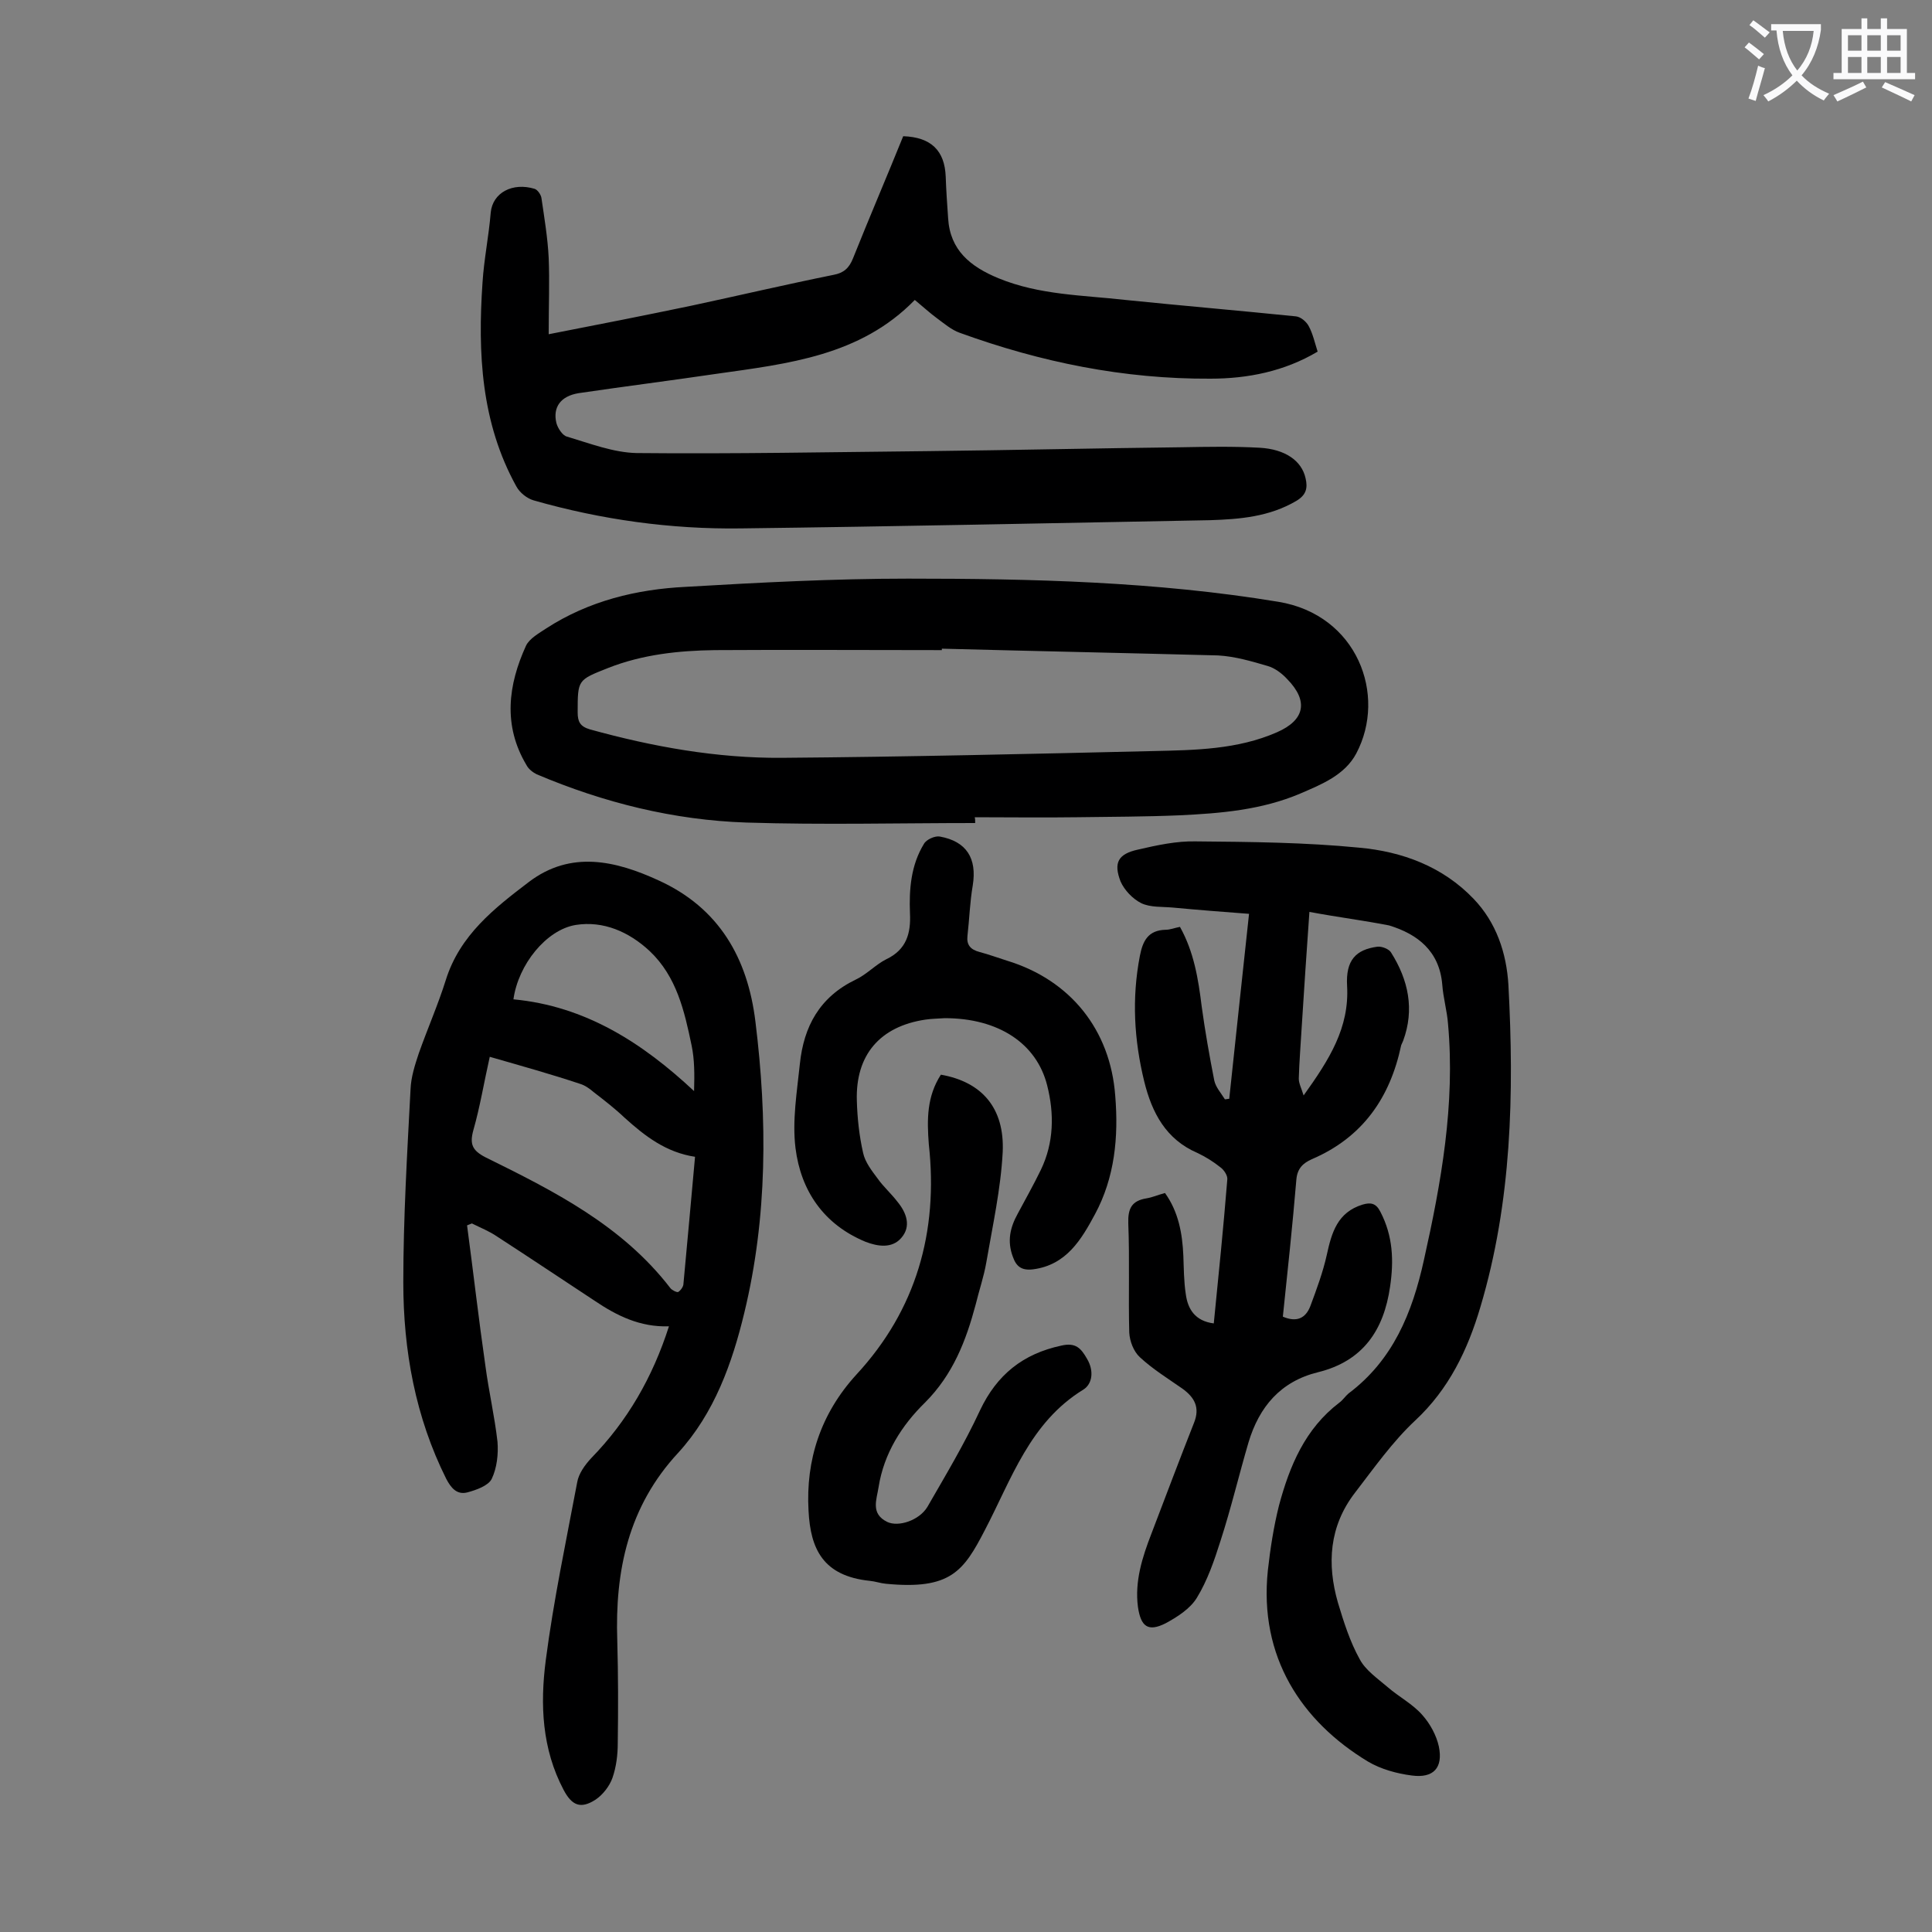
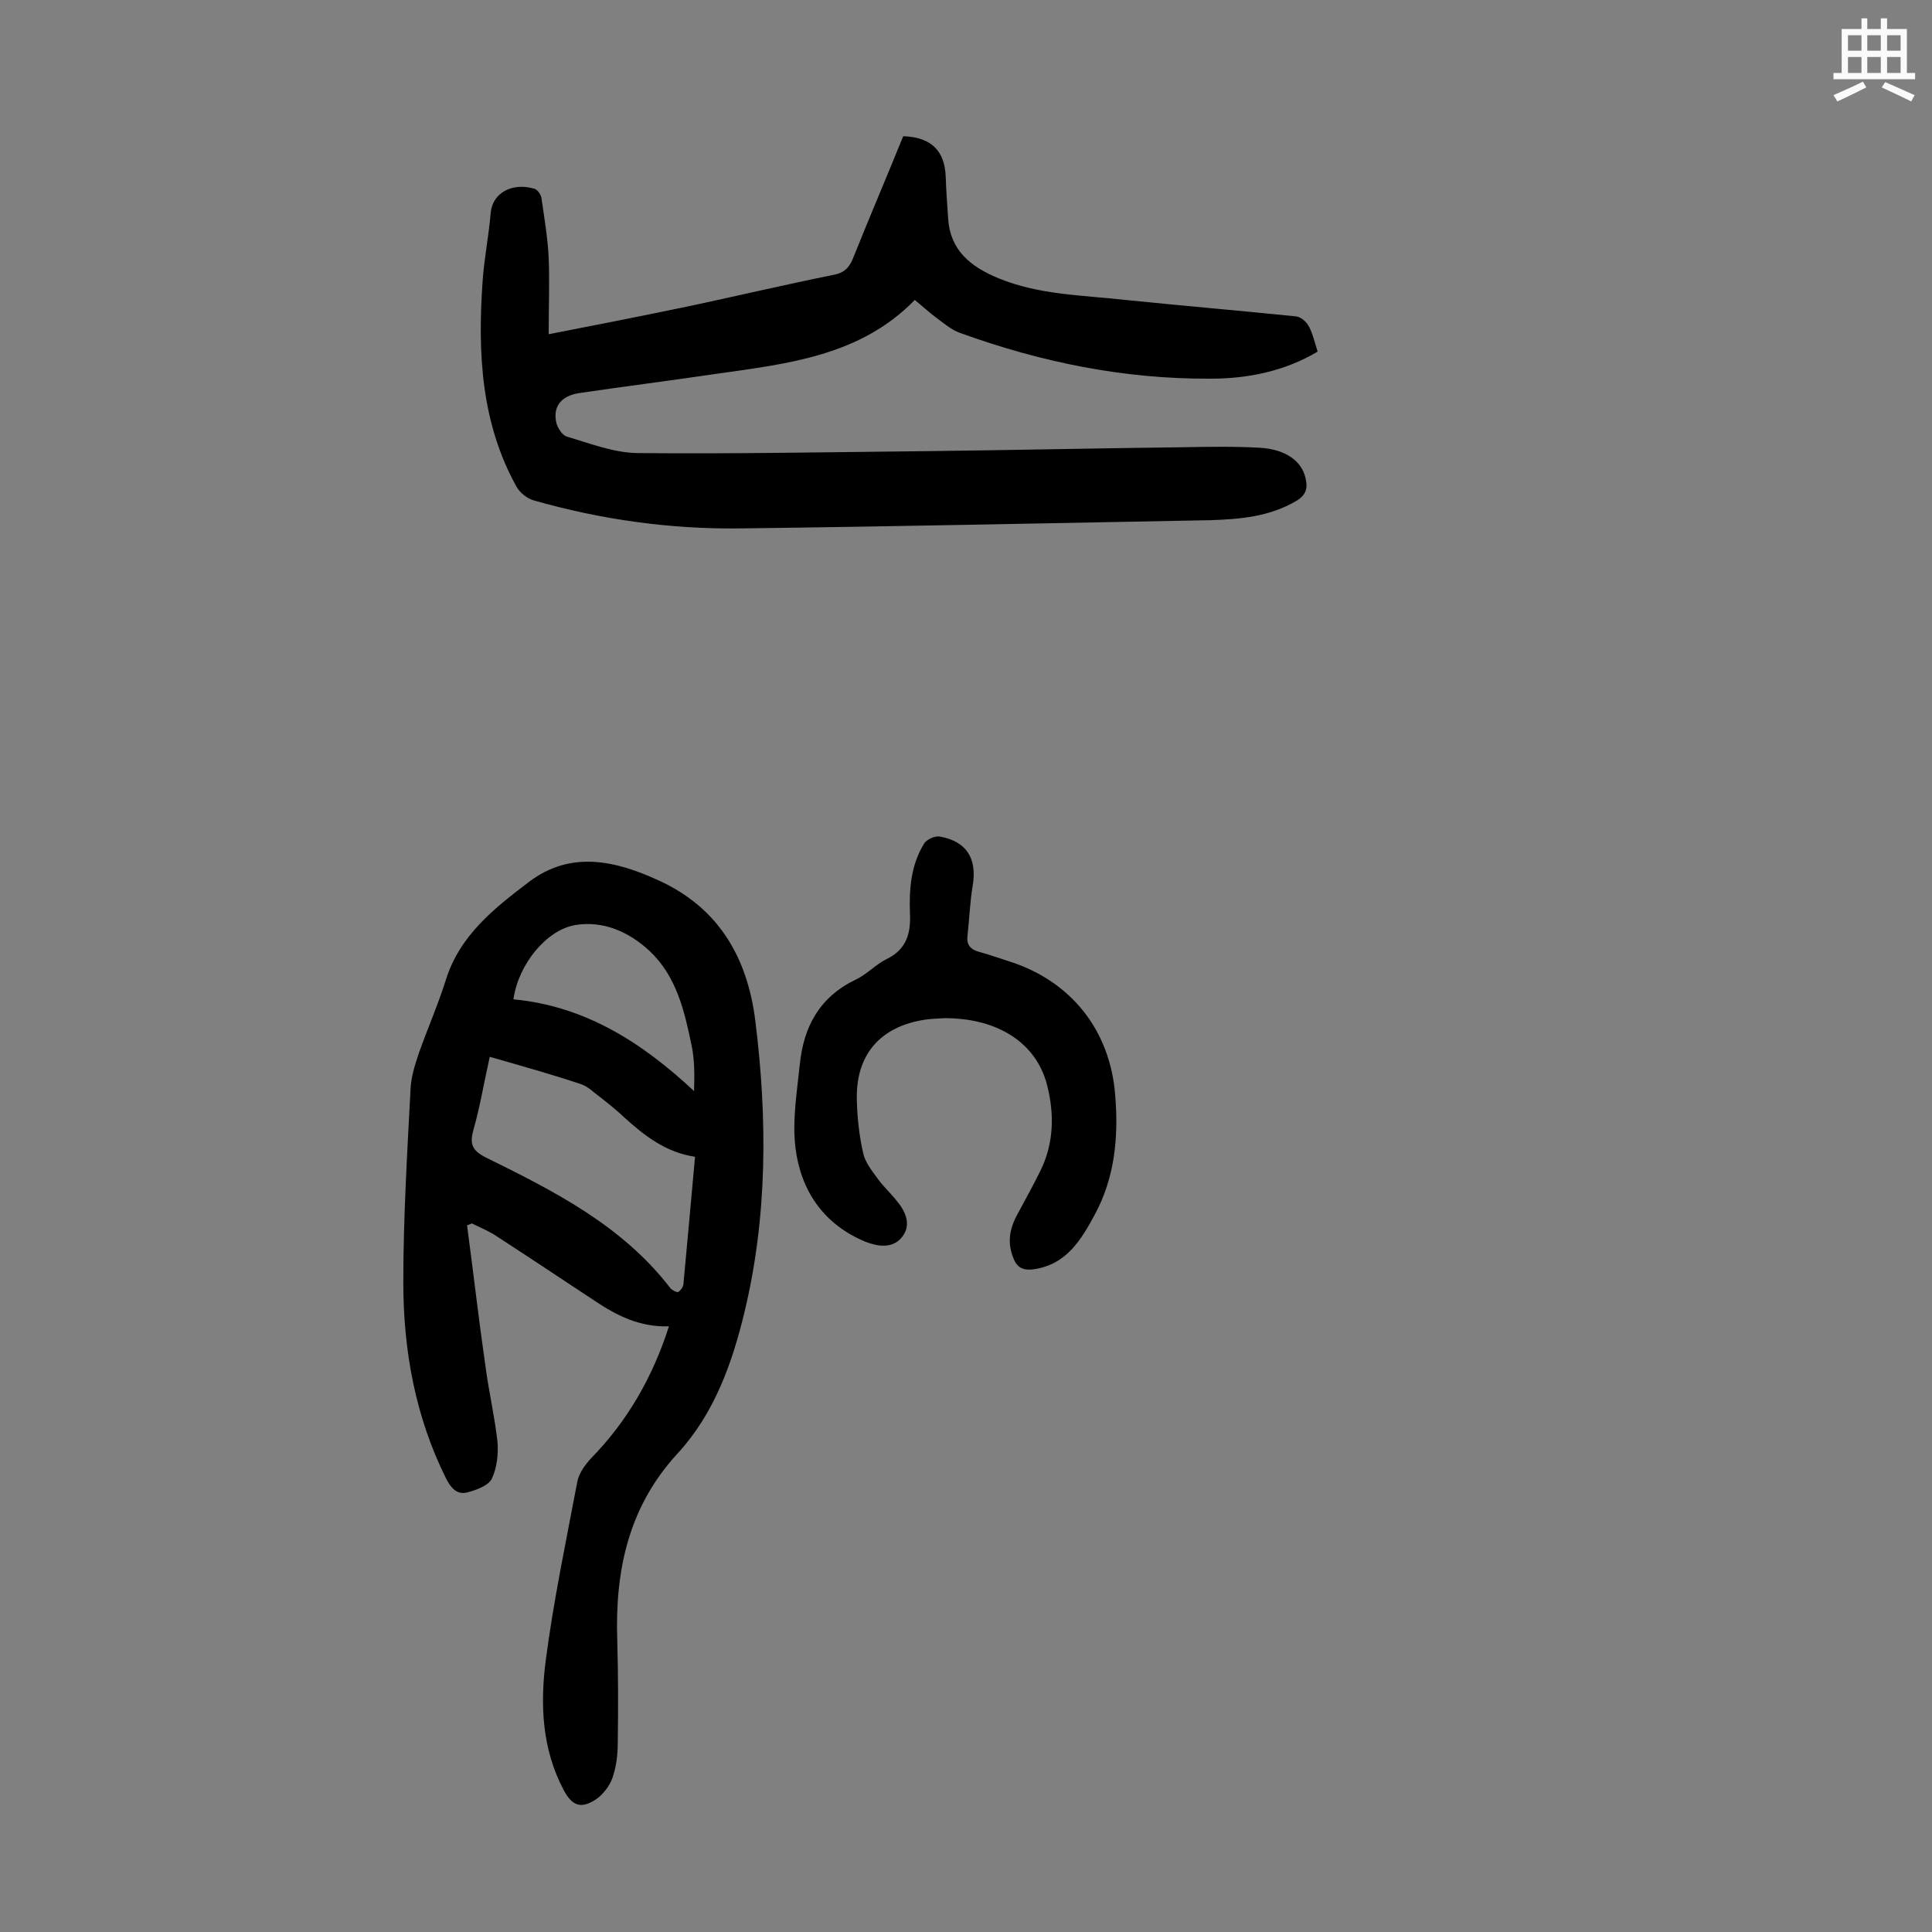
<svg xmlns="http://www.w3.org/2000/svg" enable-background="new 0 0 400 400" viewBox="0 0 400 400">
  <rect x="0" y="0" width="400" height="400" fill="#808080" stroke="none" />
  <g fill="#000001">
-     <path d="m271.1 188.8c-.6 8.3-1.1 16.1-1.6 23.9-.2 3.5-.5 7.1-.6 10.6 0 1 .5 1.9 1 3.5 5.3-7.4 9.5-14 9-22.7-.3-5.3 1.8-7.5 6.3-8.1.9-.1 2.4.5 2.8 1.2 3.6 5.7 4.9 11.8 2.5 18.3-.1.3-.3.6-.4.9-2.3 10.9-8 19.1-18.5 23.6-1.8.8-3 1.9-3.2 4.2-.8 9.5-1.8 18.9-2.8 28.4 2.8 1.2 4.7.4 5.7-2.2 1.3-3.5 2.6-7 3.4-10.6 1-4.6 2.2-8.8 7.4-10.4 1.7-.5 2.8-.3 3.7 1.5 2.6 5 2.8 10.1 2 15.5-1.3 9-5.6 15.4-14.9 17.7-7.8 1.9-12.2 7.2-14.4 14.5-2 6.8-3.6 13.6-5.8 20.4-1.3 4.1-2.7 8.2-4.9 11.8-1.4 2.3-4.1 4-6.5 5.3-3.6 1.8-5.1.7-5.7-3.4-.7-5.3.9-10.3 2.8-15.2 2.9-7.6 5.8-15.3 8.8-22.9 1.3-3.2.1-5.3-2.4-7.1-3-2.1-6.1-4-8.8-6.5-1.3-1.2-2.1-3.3-2.2-5.1-.2-7.5.1-15-.2-22.6-.1-3.1.7-4.7 3.8-5.2 1.2-.2 2.3-.7 3.8-1.1 2.8 3.9 3.6 8.4 3.8 13 .1 2.6.1 5.3.5 7.9.4 3.1 1.9 5.6 5.8 6.1 1-10 2-19.9 2.8-29.8.1-.8-.7-2-1.4-2.5-1.5-1.2-3.1-2.2-4.8-3-6.5-2.8-9.4-8.3-11-14.8-2.1-8.6-2.6-17.2-.9-26 .6-3.1 1.7-5.3 5.3-5.4 1 0 1.9-.4 3-.6 2.9 5.2 3.8 10.8 4.5 16.5.7 5.1 1.6 10.2 2.6 15.3.3 1.4 1.4 2.6 2.2 3.9.3 0 .6-.1.9-.1 1.3-12.5 2.7-25.1 4.1-38.3-5.3-.4-10.5-.8-15.8-1.3-2.2-.2-4.6 0-6.5-.9-1.8-.9-3.5-2.7-4.3-4.5-1.5-3.9-.5-5.7 3.6-6.6 3.9-.9 8-1.8 12-1.7 11.3.1 22.6.2 33.8 1.3 8.9.8 17.3 3.9 23.7 10.6 4.7 4.9 6.8 11.2 7.2 17.8 1.2 22.5.7 44.9-5.8 66.7-2.6 8.8-6.5 17-13.5 23.5-4.7 4.4-8.5 9.8-12.5 15-5.3 6.9-5.8 14.7-3.5 22.7 1.2 4 2.5 8.1 4.5 11.7 1.2 2.3 3.7 4 5.8 5.8 2.3 2 5.2 3.5 7.2 5.8 1.6 1.8 2.9 4.2 3.4 6.5.9 4.4-1.1 6.6-5.6 6-3.1-.4-6.4-1.3-9.1-2.9-13.7-8.3-22.6-21.6-20.7-39.6.5-4.5 1.2-9 2.3-13.4 2.2-8.2 5.4-15.9 12.5-21.3.7-.5 1.2-1.3 1.9-1.9 9.2-6.9 13.2-16.7 15.6-27.6 3.6-16.1 6.5-32.3 5-48.9-.2-2.7-1-5.4-1.2-8.2-.6-6.9-5.1-10.4-11-12.2-5.1-1-10.6-1.7-16.5-2.8z" />
    <path d="m138.5 274.6c-6 .2-10.8-2.2-15.4-5.3-6.7-4.4-13.4-8.9-20.2-13.3-1.6-1.1-3.4-1.8-5.2-2.7-.3.1-.7.3-1 .4 1.3 9.7 2.4 19.4 3.8 29.1.7 5.3 1.9 10.4 2.5 15.7.2 2.5-.1 5.4-1.2 7.7-.7 1.4-3.2 2.3-5.1 2.8-2.1.5-3.3-.9-4.3-2.8-6.4-12.8-8.9-26.6-8.9-40.7 0-13.3.8-26.7 1.5-40 .1-2.5.9-5 1.7-7.4 1.8-5.1 4-10.1 5.6-15.2 2.9-9.3 10.1-14.9 17.2-20.3 8.7-6.6 18-4.4 26.9-.3 12.5 5.7 18.4 16.1 20 29.2 2.5 20.2 2.5 40.5-2.3 60.3-2.5 10.4-6.2 20.8-13.7 29-10.3 11.1-13.1 24.4-12.6 38.9.2 7.1.2 14.2.1 21.2 0 2.4-.3 4.9-1.1 7.2-.6 1.7-2 3.5-3.5 4.5-3.1 2-4.9 1.2-6.6-2-4.5-8.5-4.9-17.7-3.7-26.9 1.6-12.3 4.2-24.6 6.5-36.8.3-1.8 1.6-3.6 2.9-5 7.5-7.7 12.7-16.7 16.1-27.3zm-37.1-55.8c-1.2 5.3-2 10.3-3.4 15.2-.8 2.9-.2 4.2 2.5 5.6 14.2 7 28.3 14.1 38.3 27.1.3.4 1.3.9 1.6.8.5-.3 1.1-1.1 1.1-1.7.8-8.7 1.6-17.3 2.4-26.3-6-.9-10.4-4.3-14.6-8.1-2-1.9-4.2-3.6-6.4-5.3-.8-.7-1.8-1.4-2.8-1.7-6-2-12.1-3.7-18.7-5.6zm4.9-11.9c14.9 1.4 26.7 9 37.4 19 .1-3.5.1-6.5-.5-9.4-1.5-7.2-3.1-14.3-8.7-19.6-4.3-4-9.6-6.3-15.3-5.4-6.1 1-11.9 8.2-12.9 15.4z" />
    <path d="m113.6 69.2c10.3-2 19.9-3.9 29.5-5.9 9.8-2.1 19.6-4.4 29.5-6.4 2.1-.4 3.2-1.4 4-3.4 3.4-8.5 7-16.9 10.4-25.3 5.8.2 8.6 3 8.8 8.4.1 2.9.3 5.7.5 8.6.4 6.6 4.6 10 10.4 12.4 8.5 3.5 17.5 3.5 26.3 4.5 11.8 1.2 23.5 2.2 35.3 3.4 1 .1 2.2 1.1 2.7 2.1.8 1.5 1.2 3.3 1.8 5.2-6.9 4.1-14.5 5.6-22.2 5.6-17.9.1-35.1-3.4-51.9-9.5-1.7-.6-3.2-1.9-4.7-3s-2.9-2.4-4.6-3.8c-11.3 11.6-26.3 13.2-41.1 15.3-9.5 1.4-19 2.6-28.5 4-3.7.6-5.4 2.9-4.6 6.2.3 1.1 1.3 2.6 2.2 2.8 4.7 1.4 9.6 3.3 14.4 3.4 20.1.2 40.2-.2 60.4-.4 17.5-.2 34.9-.6 52.4-.8 5.4-.1 10.8-.2 16.2.1 5.3.3 8.7 2.7 9.5 6.3.5 2.1.1 3.5-1.9 4.7-5.6 3.3-11.7 3.8-17.9 4-32.4.6-64.7 1.3-97.1 1.7-14.5.2-28.9-1.8-42.9-5.8-1.4-.4-2.9-1.6-3.6-2.9-7.3-13.2-8-27.6-7-42.2.3-4.8 1.3-9.6 1.7-14.5.4-4.1 4.5-6.3 9.1-4.9.6.2 1.3 1.2 1.4 1.9.6 4.1 1.3 8.3 1.5 12.4.2 4.9 0 9.9 0 15.8z" />
-     <path d="m201.9 170.4c-15.8 0-31.6.4-47.4-.1-15-.5-29.5-4.1-43.4-10-.8-.4-1.7-1.1-2.1-1.9-4.9-8.2-3.8-16.6-.1-24.7.7-1.5 2.7-2.6 4.2-3.6 8.8-5.7 18.7-8.1 28.9-8.6 15.3-.9 30.7-1.7 46-1.7 25.6 0 51.3.6 76.7 4.8 16.3 2.7 22.5 19.3 16.1 31.4-2.4 4.5-7.2 6.4-11.6 8.3-8 3.4-16.5 4.1-25 4.5-7.1.3-14.1.3-21.2.4s-14.1 0-21.2 0c.1.3.1.7.1 1.2zm-6.9-36.1v.3c-15.7 0-31.3-.1-47 0-7.5.1-15 .9-22.1 3.7-6.3 2.5-6.3 2.4-6.3 9.2 0 1.9.5 2.9 2.5 3.5 13 3.6 26.3 6 39.8 5.9 25.6-.2 51.2-.8 76.8-1.4 8.7-.2 17.5-.3 25.7-3.9 5.7-2.5 6.6-6.4 2.1-11-1.1-1.2-2.6-2.3-4-2.7-3.4-1-6.8-2-10.3-2.2-19-.5-38.1-.9-57.2-1.4z" />
-     <path d="m194.8 222.5c8.5 1.5 13.2 6.9 12.8 16-.4 7.7-2.1 15.3-3.4 22.9-.5 2.9-1.5 5.8-2.2 8.7-2 7.5-4.7 14.5-10.5 20.3-4.8 4.7-8.5 10.5-9.6 17.5-.4 2.6-1.7 5.5 1.8 7.2 2.3 1.1 6.6-.3 8.3-3.1 3.8-6.6 7.7-13.1 10.9-20 3.5-7.4 8.9-11.7 16.8-13.4 3-.7 4.1.5 5.4 2.8 1.4 2.4 1.1 5.1-.8 6.3-11.1 6.8-14.9 18.6-20.4 29.1-4.4 8.5-7.1 12.4-20.5 11.1-1.1-.1-2.2-.5-3.3-.6-9.7-1-12.3-6.6-12.7-14.5-.6-10.5 2.5-20.1 9.9-28.2 12.4-13.4 17-29.6 15-47.7-.4-5.2-.4-9.9 2.5-14.4z" />
    <path d="m195.6 210.8c-1.3.1-2.7.1-4 .3-9.4 1.4-14.5 7.3-14.2 16.8.1 3.6.5 7.3 1.3 10.8.4 1.9 1.8 3.7 3 5.3 1.2 1.7 2.8 3.1 4.1 4.8 1.9 2.3 2.9 5.1.8 7.5-1.9 2.2-4.8 1.8-7.4.8-8.7-3.6-13.4-10.6-14.5-19.4-.7-5.7.3-11.6.9-17.4.8-7.8 4.1-13.9 11.6-17.5 2.3-1.1 4.1-3.1 6.3-4.2 4.2-2 5.1-5.4 4.9-9.5-.2-5 .2-10 2.9-14.4.5-.9 2.3-1.7 3.3-1.5 5.5 1 7.7 4.5 6.8 10.1-.6 3.5-.7 7-1.1 10.5-.2 1.8.6 2.8 2.5 3.3s3.8 1.2 5.7 1.8c13.1 4 21.4 14.3 22.4 28 .7 8.5-.1 16.9-4.2 24.5-2.8 5.2-5.9 10.5-12.8 11.4-2.4.3-3.5-.6-4.2-2.6-1.2-3.2-.6-6 1-8.9 1.6-3 3.3-6 4.8-9.1 2.7-5.6 2.8-11.6 1.3-17.5-2.2-8.7-10.1-13.9-21.2-13.9z" />
  </g>
-   <path d="m362.1 8.8c1.1.8 2.1 1.6 3.1 2.4l-1 1.1c-1.3-1.1-2.3-2-3-2.5zm1.9 4.8c.5.2.9.4 1.4.5-.6 2.3-1.3 4.5-1.9 6.8l-1.5-.5c.8-2.1 1.4-4.3 2-6.8zm-1-9.4c1.3.9 2.4 1.8 3.4 2.5l-1 1.1c-1.4-1.2-2.4-2.1-3.2-2.6zm3.7 2.2v-1.4h10.3v1.2c-.5 3.6-1.8 6.8-4 9.4 1.5 1.6 3.4 2.8 5.7 3.8-.3.4-.7.8-1.1 1.4-2.3-1.1-4.1-2.5-5.6-4.1-1.6 1.6-3.6 3.1-5.9 4.3-.3-.5-.7-.9-1-1.3 2.4-1.1 4.4-2.5 6-4.1-1.9-2.5-3-5.6-3.3-9.3h-1.1zm8.8 0h-6.4c.3 3.3 1.3 6 3 8.2 2-2.3 3.1-5.1 3.4-8.2z" fill="#fafafb" />
  <path d="m385.3 3.8h1.3v2.2h2.8v-2.2h1.3v2.2h4.1v9.1h1.7v1.3h-16.9v-1.3h1.7v-9.1h4.1v-2.2zm.4 13.1.7 1.2c-1.8.9-3.8 1.9-6 2.9-.2-.4-.5-.8-.8-1.3 2.3-1 4.3-1.9 6.1-2.8zm-3.1-6.4h2.8v-3.2h-2.8zm0 4.6h2.8v-3.3h-2.8zm4-4.6h2.8v-3.2h-2.8zm0 4.6h2.8v-3.3h-2.8zm3.7 1.9c2.1.9 4.1 1.8 6.1 2.7l-.7 1.3c-2.2-1.1-4.2-2-6.1-2.9zm3.2-9.7h-2.8v3.2h2.8zm-2.8 7.8h2.8v-3.3h-2.8z" fill="#fafafb" />
</svg>